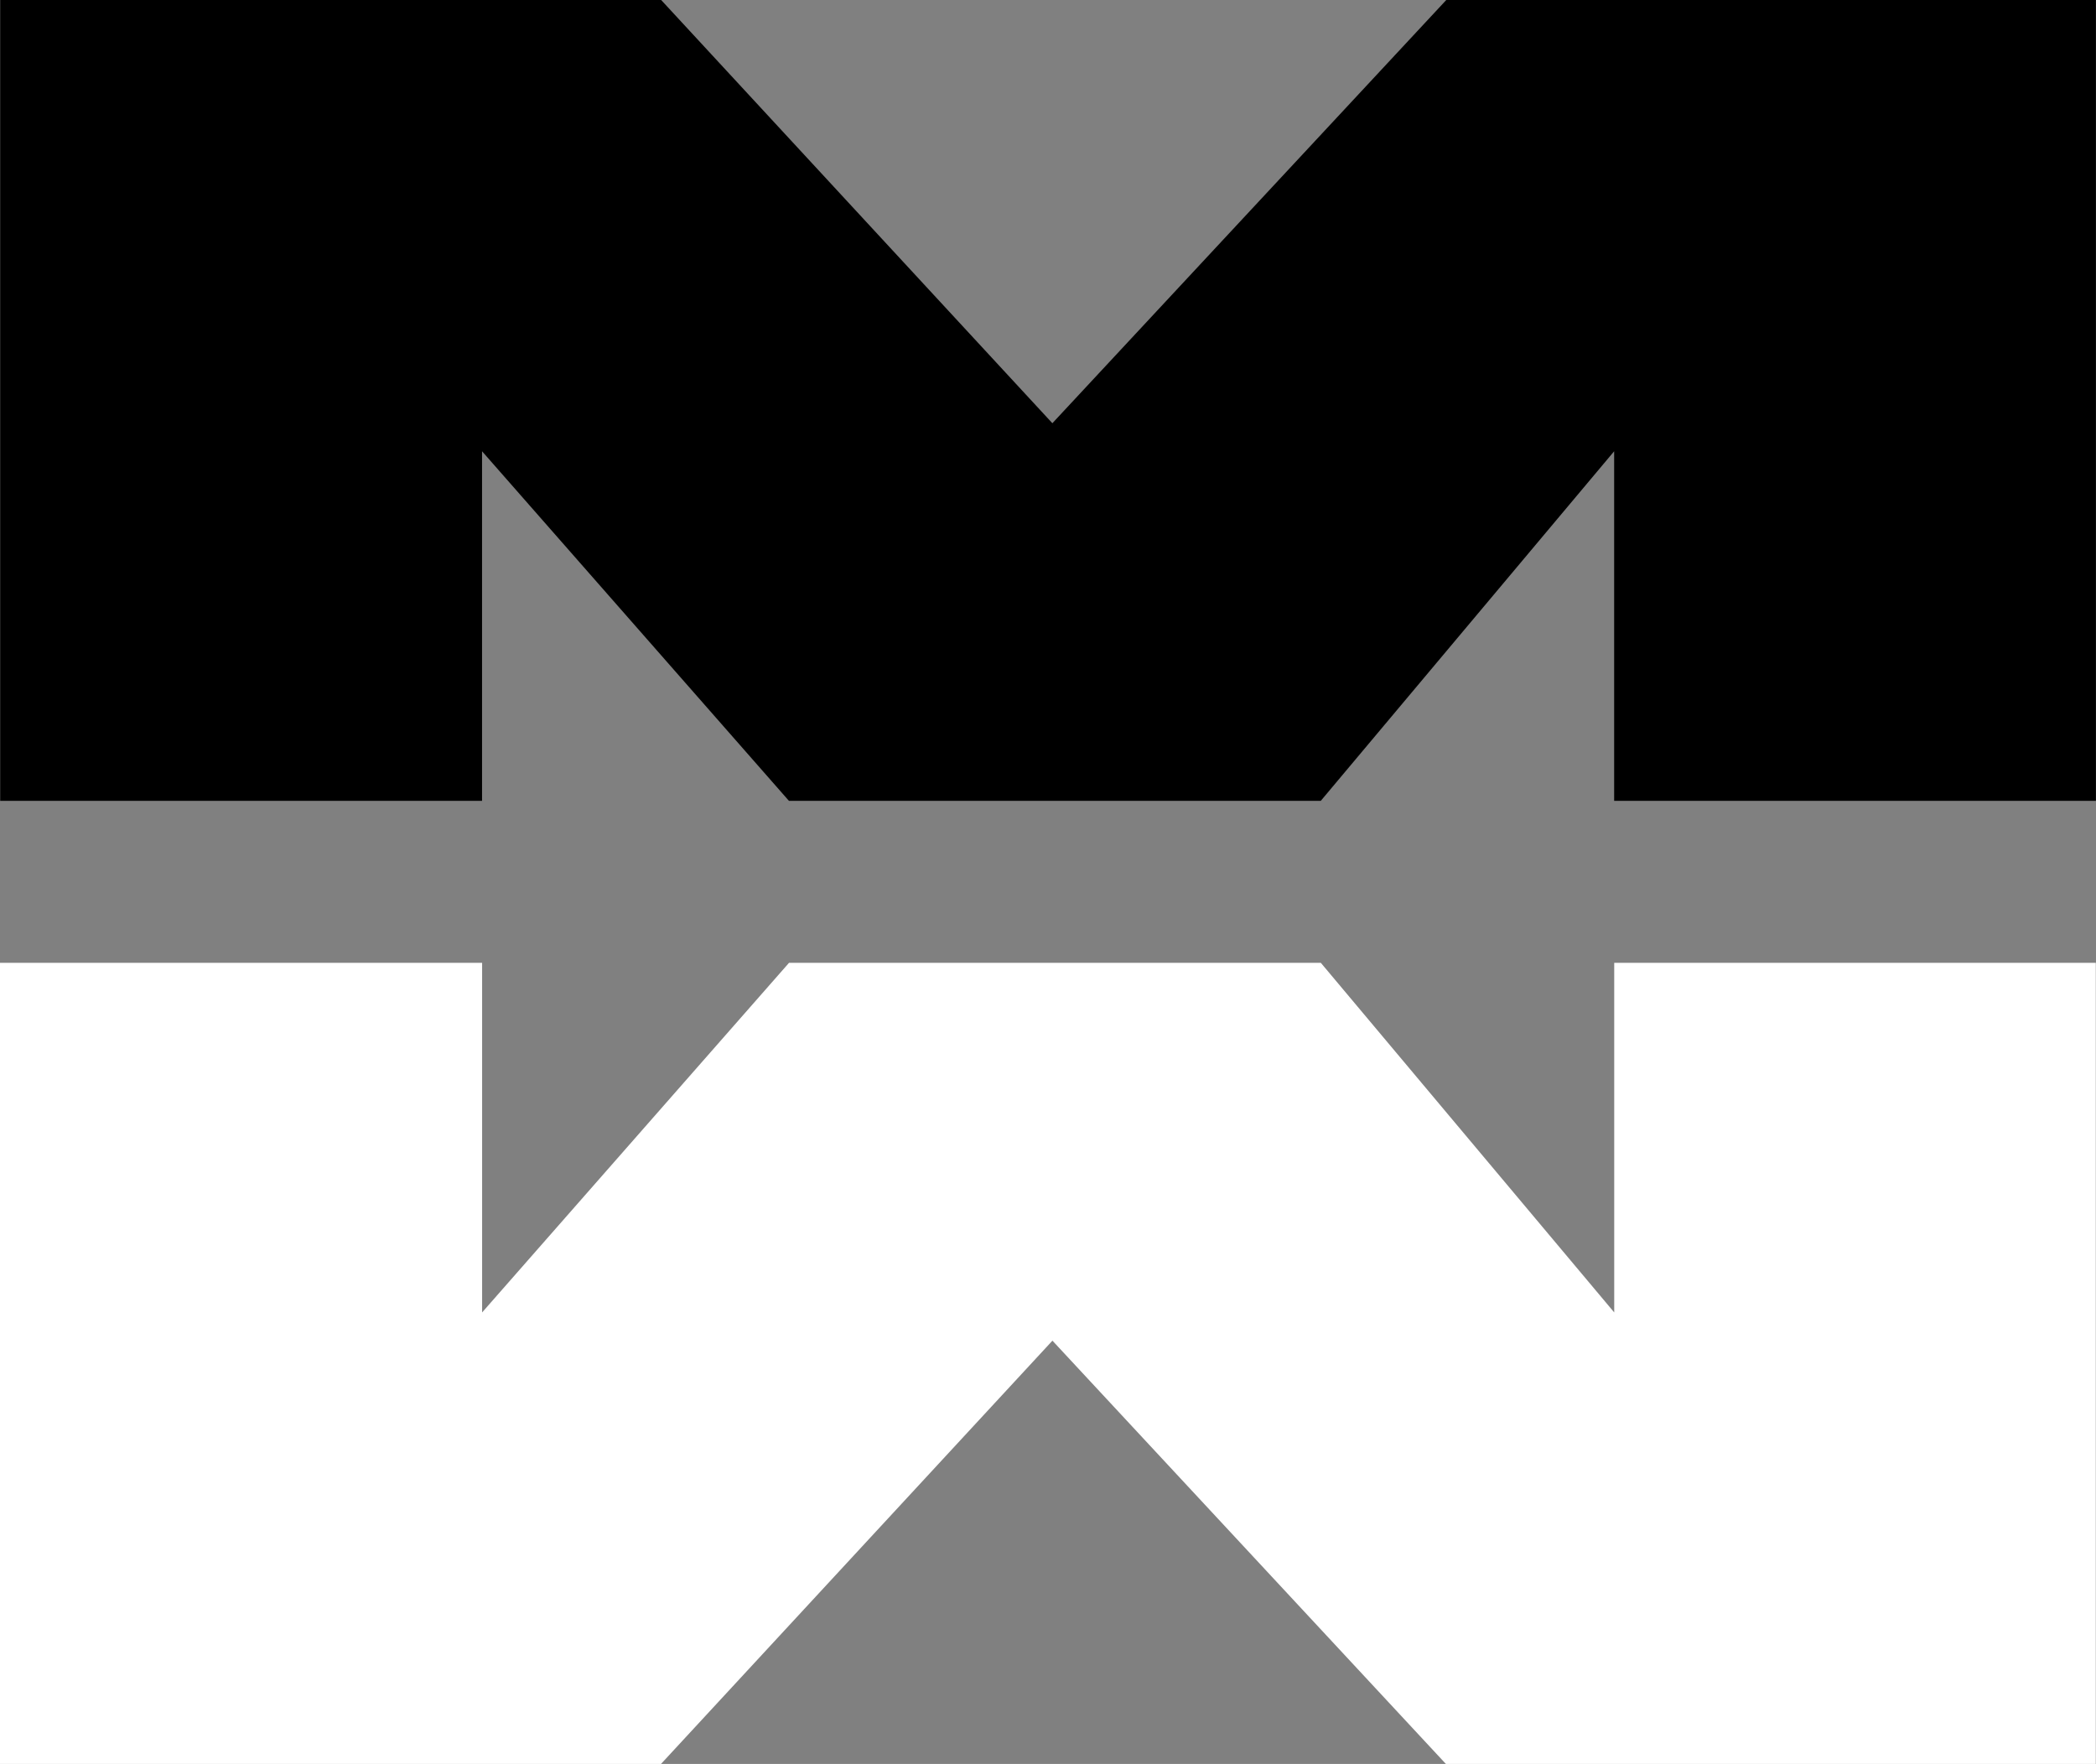
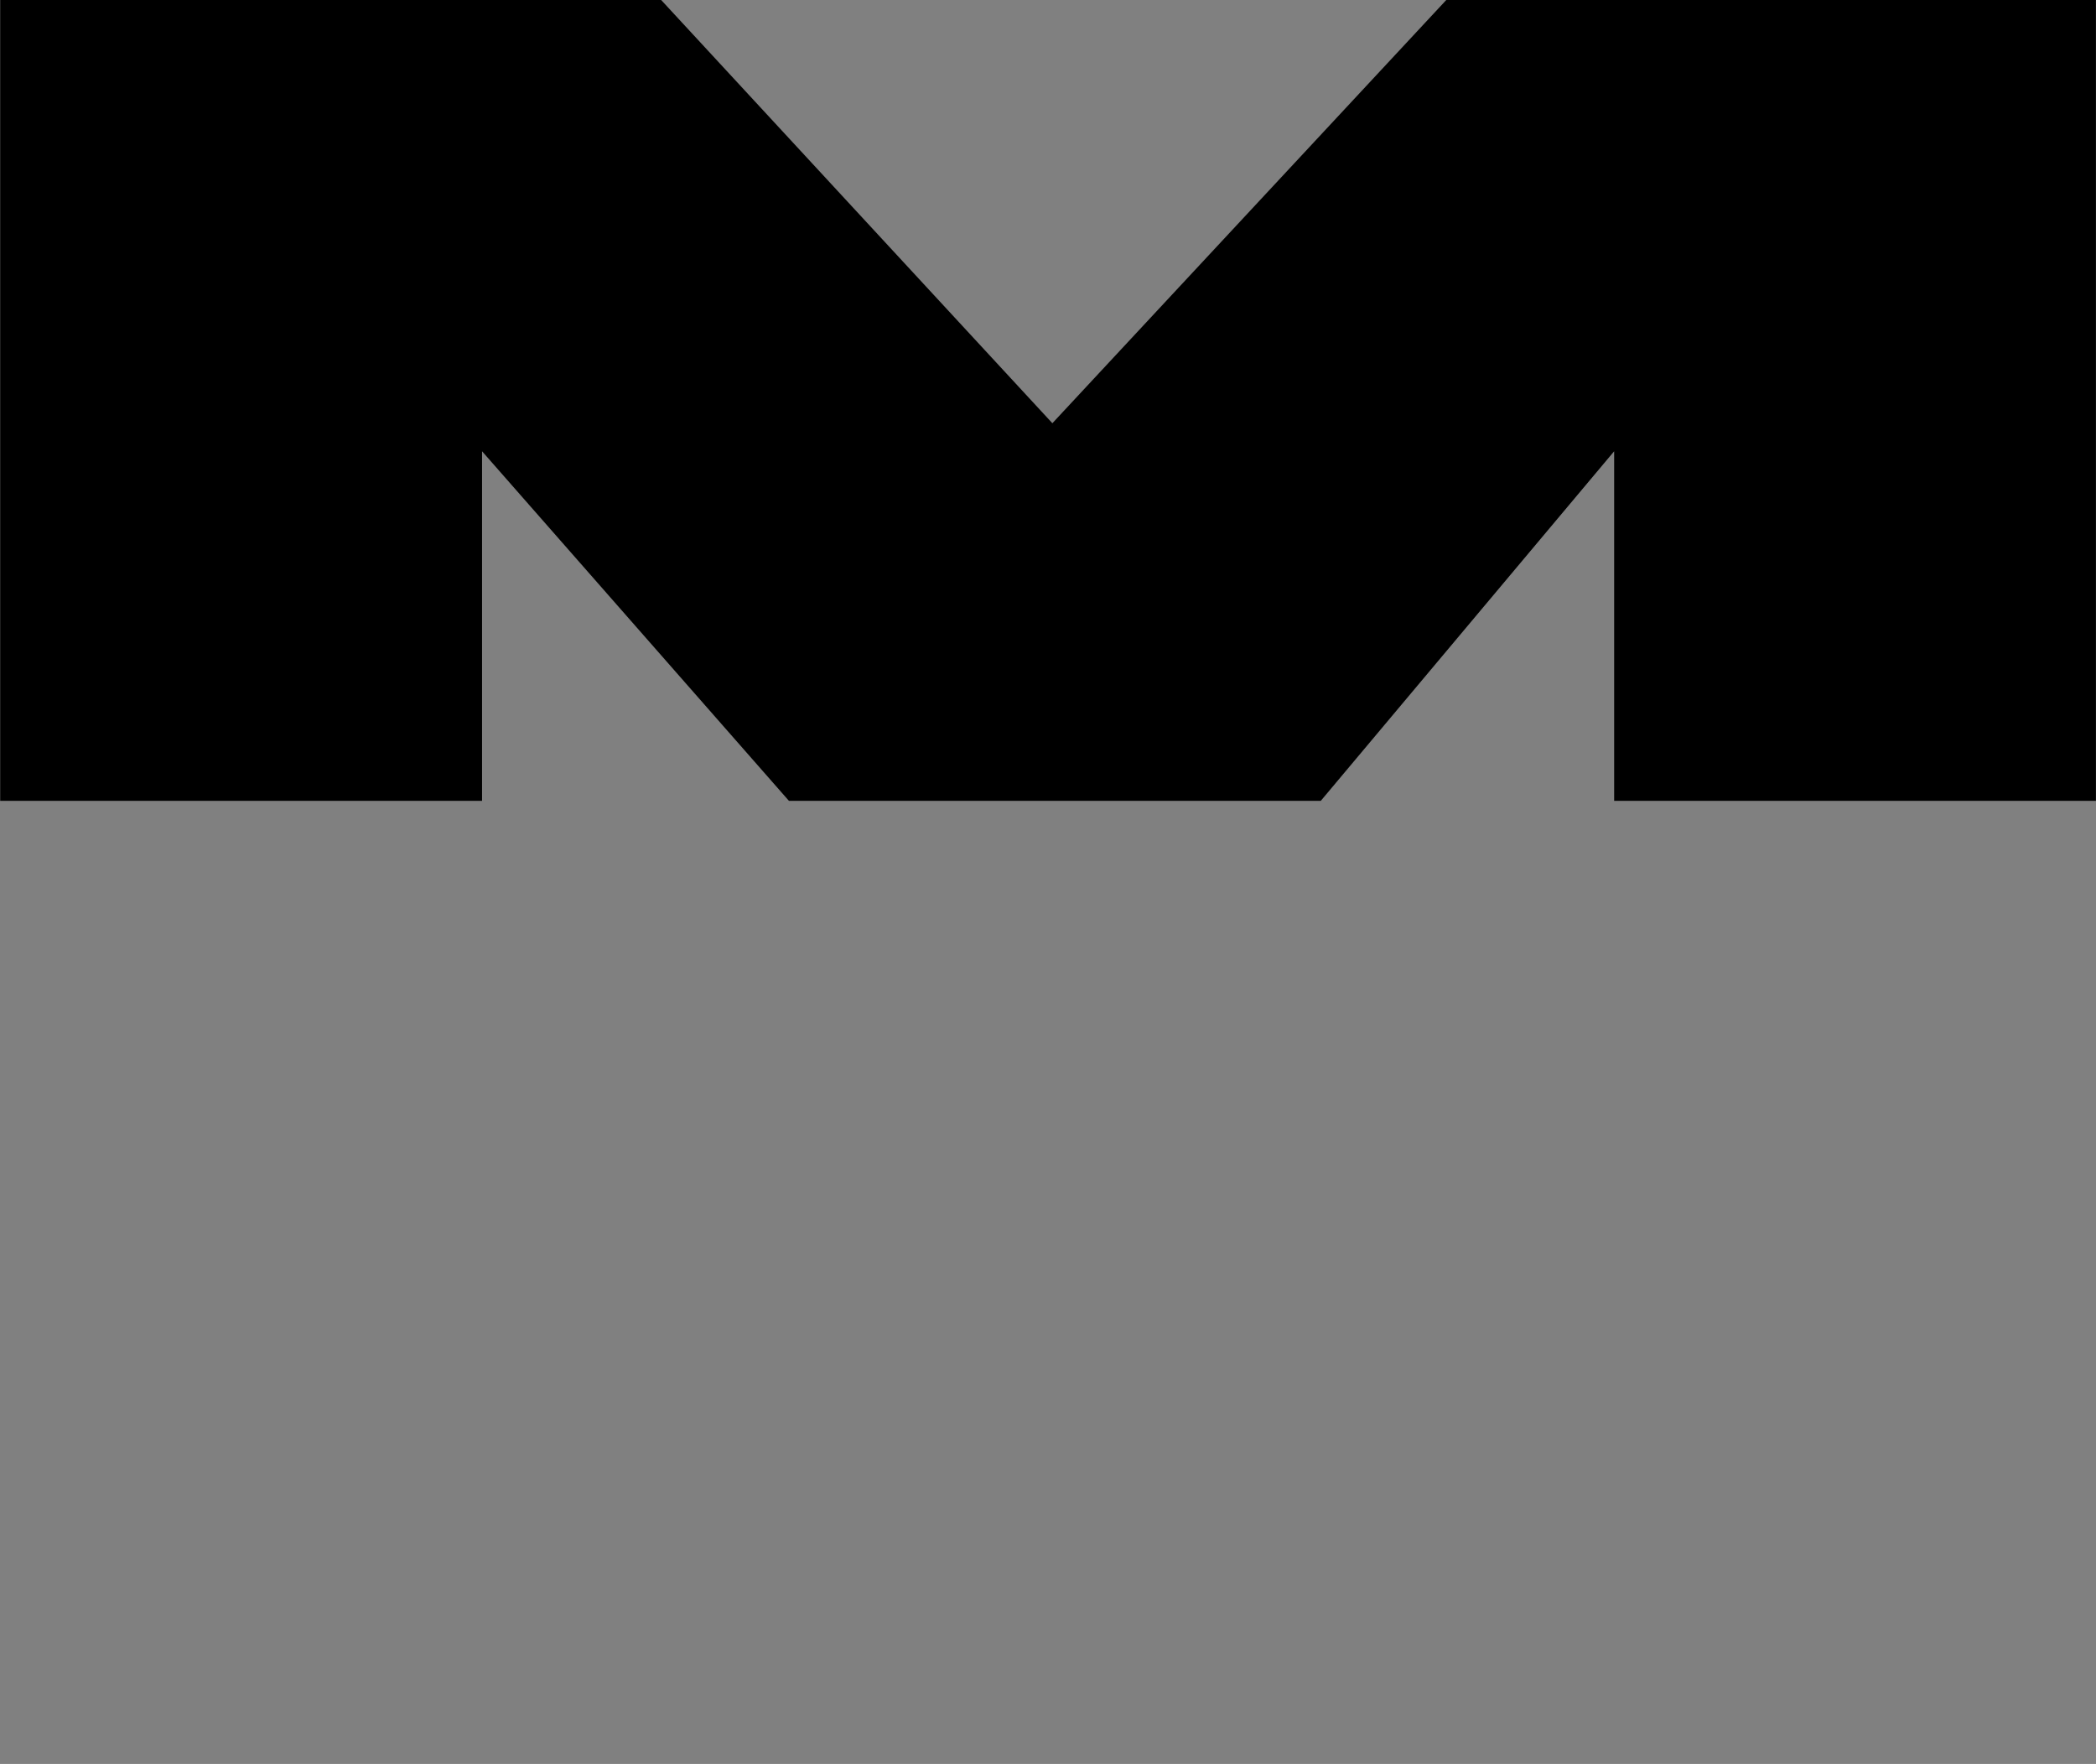
<svg xmlns="http://www.w3.org/2000/svg" width="31.176" height="26.237" viewBox="0 0 31.176 26.237">
  <rect x="0" y="0" width="31.176" height="26.237" fill="#808080" stroke="none" />
  <g id="グループ化_150" data-name="グループ化 150" transform="translate(-1208.32 -28.912)">
-     <path id="パス_1450" data-name="パス 1450" d="M200.6,47.08v5.2l-4.364-5.2h-7.91l-4.565,5.2v-5.2H176.59V59h9.828l5.826-6.3L198.1,59h9.663V47.08Z" transform="translate(1031.73 -3.847)" fill="#fff" />
    <path id="パス_1451" data-name="パス 1451" d="M200.606,14.562v-5.2l-4.364,5.2h-7.91l-4.565-5.2v5.2H176.6V2.65h9.831l5.819,6.295,5.859-6.295h9.663V14.562Z" transform="translate(1031.723 26.262)" />
  </g>
</svg>